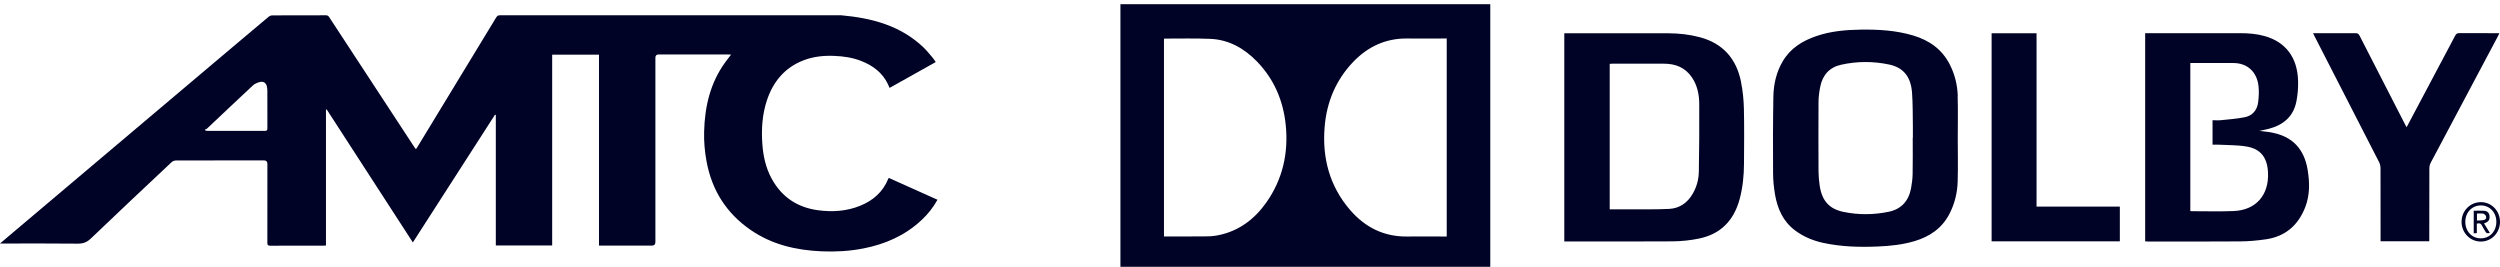
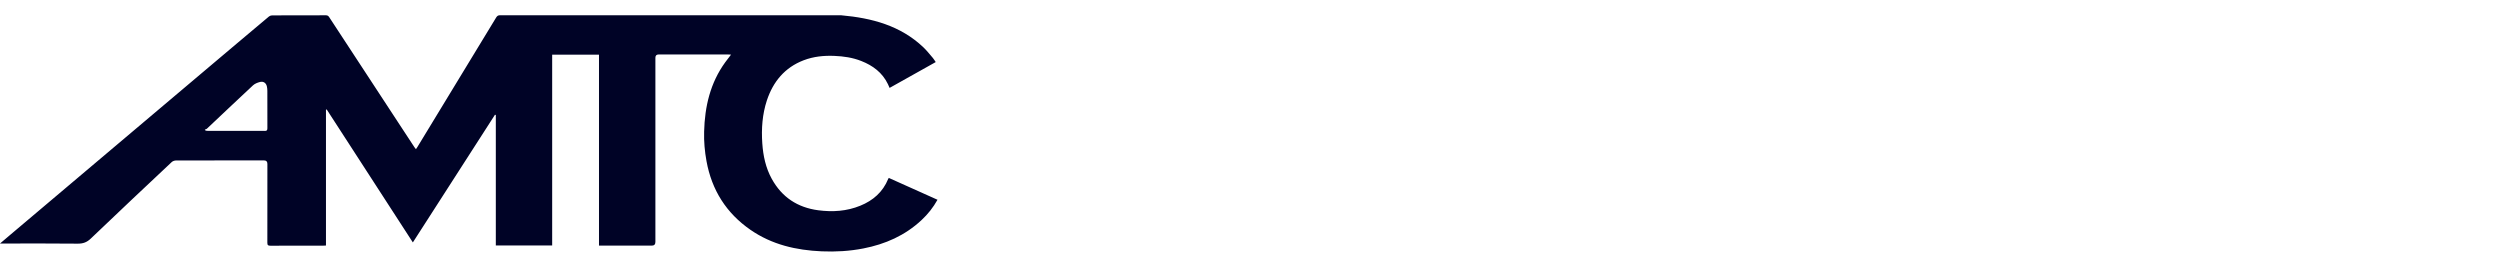
<svg xmlns="http://www.w3.org/2000/svg" width="328" height="35" viewBox="0 0 328 35" fill="none">
  <g clip-path="url(#clip0_15807_5085)">
    <path d="M116.607 23.346C116.571 23.406 116.547 23.436 116.529 23.478C115.827 25.194 114.546 26.31 112.871 26.988C111.096 27.714 109.249 27.834 107.359 27.588C104.643 27.228 102.582 25.878 101.253 23.46C100.46 22.02 100.126 20.448 100.013 18.811C99.883 16.891 100.013 15.001 100.615 13.171C101.437 10.699 102.968 8.857 105.435 7.909C106.734 7.412 108.087 7.274 109.475 7.334C110.685 7.382 111.864 7.556 112.99 7.999C114.509 8.593 115.761 9.517 116.494 11.035C116.571 11.197 116.636 11.359 116.714 11.533C118.739 10.399 120.73 9.283 122.767 8.143C122.624 7.939 122.523 7.76 122.392 7.604C121.987 7.136 121.605 6.644 121.159 6.218C118.138 3.344 114.379 2.366 110.38 2.006C95.455 2.006 80.536 2.006 65.611 2C65.355 2 65.224 2.09 65.099 2.294C61.655 7.963 58.211 13.627 54.761 19.291C54.708 19.381 54.648 19.459 54.571 19.573C54.487 19.459 54.422 19.387 54.368 19.308C53.647 18.211 52.926 17.107 52.205 16.009C49.196 11.419 46.188 6.824 43.179 2.234C43.071 2.072 42.952 2.006 42.756 2.006C40.402 2.012 38.049 2.006 35.695 2.018C35.558 2.018 35.397 2.078 35.29 2.162C33.854 3.362 32.43 4.568 31 5.768C25.864 10.105 20.722 14.443 15.586 18.781C10.82 22.8 6.059 26.826 1.293 30.852C0.882 31.2 0.477 31.547 0 31.95H0.447C3.7 31.95 6.953 31.931 10.206 31.967C10.903 31.973 11.404 31.788 11.916 31.296C15.432 27.93 18.983 24.594 22.528 21.264C22.665 21.132 22.909 21.054 23.1 21.054C26.937 21.042 30.78 21.042 34.617 21.042C34.927 21.042 35.081 21.196 35.081 21.504C35.081 24.948 35.081 28.398 35.076 31.841C35.076 32.16 35.165 32.243 35.475 32.237C37.775 32.225 40.075 32.231 42.374 32.231C42.493 32.231 42.607 32.219 42.767 32.213V14.389C42.797 14.377 42.827 14.365 42.863 14.359C46.623 20.16 50.382 25.962 54.166 31.805C57.782 26.184 61.363 20.616 64.944 15.049C64.98 15.061 65.015 15.073 65.051 15.091V32.201H72.445V7.172H78.588V32.225H79.011C81.18 32.225 83.348 32.225 85.517 32.225C85.831 32.225 85.988 32.065 85.988 31.745C85.988 23.688 85.988 15.631 85.988 7.574C85.988 7.29 86.129 7.148 86.411 7.148C89.45 7.148 92.482 7.148 95.521 7.148C95.634 7.148 95.747 7.16 95.914 7.166C95.634 7.526 95.39 7.838 95.157 8.161C93.185 10.873 92.464 13.981 92.381 17.269C92.345 18.565 92.458 19.855 92.691 21.132C93.382 24.936 95.289 27.96 98.465 30.156C101.276 32.099 104.458 32.831 107.807 32.975C109.635 33.053 111.459 32.951 113.27 32.597C116.148 32.039 118.734 30.899 120.903 28.878C121.731 28.104 122.434 27.228 123 26.208C120.855 25.248 118.739 24.294 116.619 23.346H116.607ZM34.736 17.167C32.245 17.161 29.755 17.167 27.259 17.167C27.163 17.167 27.074 17.155 26.979 17.143C26.943 17.095 26.907 17.053 26.871 17.005C26.961 16.969 27.074 16.951 27.139 16.891C29.153 14.995 31.161 13.087 33.187 11.203C33.425 10.981 33.771 10.843 34.093 10.759C34.575 10.633 34.927 10.891 35.022 11.371C35.058 11.551 35.076 11.737 35.076 11.923C35.076 13.555 35.076 15.193 35.081 16.825C35.081 17.095 35.004 17.179 34.73 17.179L34.736 17.167Z" fill="#000326" />
  </g>
  <g clip-path="url(#clip1_15807_5085)">
-     <path d="M147 35.547H195.524V0.547H147V35.547ZM173.793 16.639C174.063 13.366 175.278 10.496 177.517 8.145C179.467 6.102 181.831 5.016 184.635 5.05C186.212 5.071 187.794 5.05 189.37 5.05H189.81V31.03H189.397C187.794 31.03 186.192 31.016 184.59 31.03C181.582 31.064 179.106 29.834 177.129 27.545C174.457 24.443 173.452 20.746 173.793 16.646V16.639ZM152.713 5.105C152.746 5.084 152.766 5.064 152.792 5.064C154.788 5.064 156.791 5.016 158.788 5.098C161.211 5.2 163.227 6.328 164.921 8.077C167.134 10.36 168.349 13.154 168.684 16.359C169.072 20.117 168.27 23.575 166.097 26.63C164.56 28.782 162.564 30.265 160.009 30.825C159.497 30.941 158.959 31.003 158.433 31.01C156.614 31.03 154.795 31.023 152.976 31.023C152.897 31.023 152.812 31.023 152.713 31.023V5.105ZM228.438 10.804C227.827 7.681 226.021 5.685 223.026 4.886C221.673 4.524 220.301 4.374 218.915 4.367C214.469 4.353 210.024 4.367 205.578 4.367C205.473 4.367 205.368 4.367 205.236 4.367V31.679H205.571C210.188 31.679 214.798 31.7 219.414 31.666C220.577 31.659 221.752 31.536 222.888 31.303C225.673 30.743 227.459 29.001 228.234 26.151C228.648 24.62 228.805 23.056 228.812 21.477C228.832 19.058 228.851 16.646 228.799 14.227C228.772 13.086 228.654 11.924 228.431 10.804H228.438ZM222.882 22.577C222.869 23.568 222.593 24.525 222.1 25.393C221.398 26.623 220.347 27.34 218.988 27.408C217.28 27.491 215.566 27.456 213.859 27.463C212.979 27.463 212.105 27.463 211.193 27.463V8.378C211.317 8.371 211.422 8.357 211.527 8.357C213.793 8.357 216.052 8.35 218.318 8.357C219.789 8.357 221.069 8.829 221.962 10.127C222.685 11.179 222.934 12.389 222.941 13.639C222.954 16.619 222.941 19.591 222.888 22.57L222.882 22.577ZM256.859 12.621C256.82 11.173 256.478 9.779 255.821 8.48C254.785 6.43 253.09 5.282 251.002 4.654C248.756 3.984 246.45 3.854 244.133 3.888C242.149 3.916 240.186 4.087 238.295 4.736C236.521 5.351 234.952 6.28 233.927 7.988C233.067 9.416 232.699 11.015 232.667 12.662C232.607 16.004 232.607 19.345 232.627 22.687C232.627 23.63 232.726 24.586 232.883 25.523C233.205 27.395 233.947 29.048 235.484 30.21C236.594 31.044 237.835 31.563 239.168 31.857C241.539 32.376 243.942 32.445 246.359 32.342C248.001 32.274 249.622 32.103 251.206 31.631C253.188 31.037 254.817 29.944 255.802 27.989C256.466 26.684 256.806 25.276 256.846 23.814C256.905 21.949 256.859 20.083 256.859 18.225C256.859 16.359 256.899 14.494 256.846 12.635L256.859 12.621ZM250.968 18.061C250.968 18.061 250.956 18.061 250.949 18.061C250.949 19.66 250.968 21.265 250.936 22.864C250.923 23.486 250.838 24.108 250.726 24.723C250.404 26.411 249.412 27.449 247.797 27.784C245.826 28.194 243.844 28.208 241.88 27.805C239.989 27.415 239.03 26.329 238.741 24.34C238.649 23.739 238.597 23.124 238.59 22.509C238.577 19.468 238.57 16.427 238.59 13.387C238.59 12.731 238.682 12.061 238.807 11.419C239.109 9.84 240.035 8.829 241.552 8.494C243.634 8.029 245.742 8.022 247.83 8.46C249.715 8.856 250.693 10.045 250.857 12.129C250.968 13.612 250.943 15.102 250.968 16.591C250.975 17.076 250.968 17.569 250.968 18.054V18.061ZM298.179 17.411C297.614 17.295 297.03 17.254 296.433 17.172C296.872 17.076 297.286 17.001 297.693 16.892C299.532 16.4 300.884 15.334 301.286 13.318C301.462 12.43 301.535 11.507 301.508 10.599C301.423 7.551 299.894 5.528 297.161 4.742C296.111 4.442 295.027 4.353 293.943 4.353C289.904 4.353 285.873 4.353 281.834 4.353H281.446V31.666C281.578 31.672 281.682 31.686 281.795 31.686C285.834 31.686 289.865 31.707 293.904 31.672C295.046 31.666 296.19 31.556 297.319 31.392C299.808 31.023 301.522 29.581 302.454 27.163C303.071 25.564 303.032 23.903 302.756 22.242C302.303 19.55 300.766 17.931 298.179 17.418V17.411ZM293.05 27.689C291.212 27.764 289.367 27.709 287.52 27.709C287.475 27.709 287.429 27.689 287.37 27.682V8.268C288.532 8.268 289.649 8.268 290.765 8.268C291.513 8.268 292.255 8.268 293.004 8.268C294.843 8.268 296.117 9.416 296.32 11.323C296.393 12.013 296.354 12.724 296.268 13.414C296.137 14.487 295.499 15.184 294.495 15.382C293.457 15.587 292.4 15.662 291.349 15.771C291.008 15.806 290.653 15.771 290.285 15.771V18.983C290.548 18.983 290.81 18.969 291.074 18.983C292.308 19.051 293.563 19.017 294.777 19.229C296.616 19.543 297.47 20.684 297.562 22.632C297.707 25.591 295.979 27.572 293.05 27.689ZM327.921 4.353H327.56C325.924 4.353 324.283 4.36 322.648 4.346C322.379 4.346 322.247 4.442 322.122 4.674C320.619 7.524 319.101 10.366 317.591 13.216C316.98 14.364 316.37 15.512 315.746 16.694C315.66 16.537 315.595 16.421 315.536 16.304C313.546 12.43 311.556 8.562 309.579 4.688C309.441 4.421 309.297 4.346 309.027 4.353C307.307 4.367 305.58 4.353 303.859 4.353H303.473C303.557 4.531 303.617 4.647 303.676 4.77C306.493 10.264 309.316 15.751 312.127 21.252C312.259 21.505 312.324 21.819 312.324 22.099C312.338 25.126 312.331 28.16 312.331 31.187C312.331 31.344 312.331 31.502 312.331 31.652H318.721C318.721 31.481 318.721 31.338 318.721 31.194C318.721 28.153 318.721 25.113 318.733 22.072C318.733 21.826 318.806 21.552 318.918 21.334C321.853 15.792 324.802 10.257 327.744 4.722C327.803 4.62 327.849 4.503 327.914 4.36L327.921 4.353ZM267.196 4.367H261.299V31.666H278.123V27.108H267.196V4.367ZM325.498 26.52C324.092 26.52 322.969 27.648 322.957 29.083C322.943 30.524 324.073 31.693 325.485 31.693C326.883 31.693 327.993 30.552 328 29.11C328 27.668 326.897 26.52 325.498 26.52ZM325.465 31.269C324.289 31.262 323.429 30.319 323.449 29.062C323.462 27.846 324.361 26.93 325.524 26.951C326.687 26.971 327.54 27.9 327.521 29.137C327.501 30.381 326.64 31.276 325.471 31.269H325.465ZM326.102 29.233C326.516 29.069 326.673 28.796 326.627 28.331C326.588 27.942 326.351 27.682 325.931 27.654C325.478 27.627 325.025 27.648 324.552 27.648V30.606C324.696 30.6 324.814 30.593 324.959 30.586V29.349C325.301 29.233 325.511 29.322 325.655 29.636C325.76 29.875 325.924 30.08 326.043 30.313C326.174 30.586 326.351 30.668 326.666 30.552C326.411 30.142 326.168 29.739 325.905 29.315C325.99 29.281 326.043 29.253 326.095 29.233H326.102ZM324.979 28.932V28.017C325.262 28.017 325.544 27.976 325.8 28.03C325.944 28.064 326.129 28.242 326.174 28.392C326.247 28.638 326.102 28.837 325.845 28.878C325.563 28.919 325.281 28.919 324.979 28.939V28.932Z" fill="#000326" />
-   </g>
+     </g>
  <defs>
    <clipPath id="clip0_15807_5085">
      <rect width="123" height="31" fill="white" transform="translate(0 2)" />
    </clipPath>
    <clipPath id="clip1_15807_5085">
-       <rect width="181" height="35" fill="white" transform="translate(147)" />
-     </clipPath>
+       </clipPath>
  </defs>
</svg>